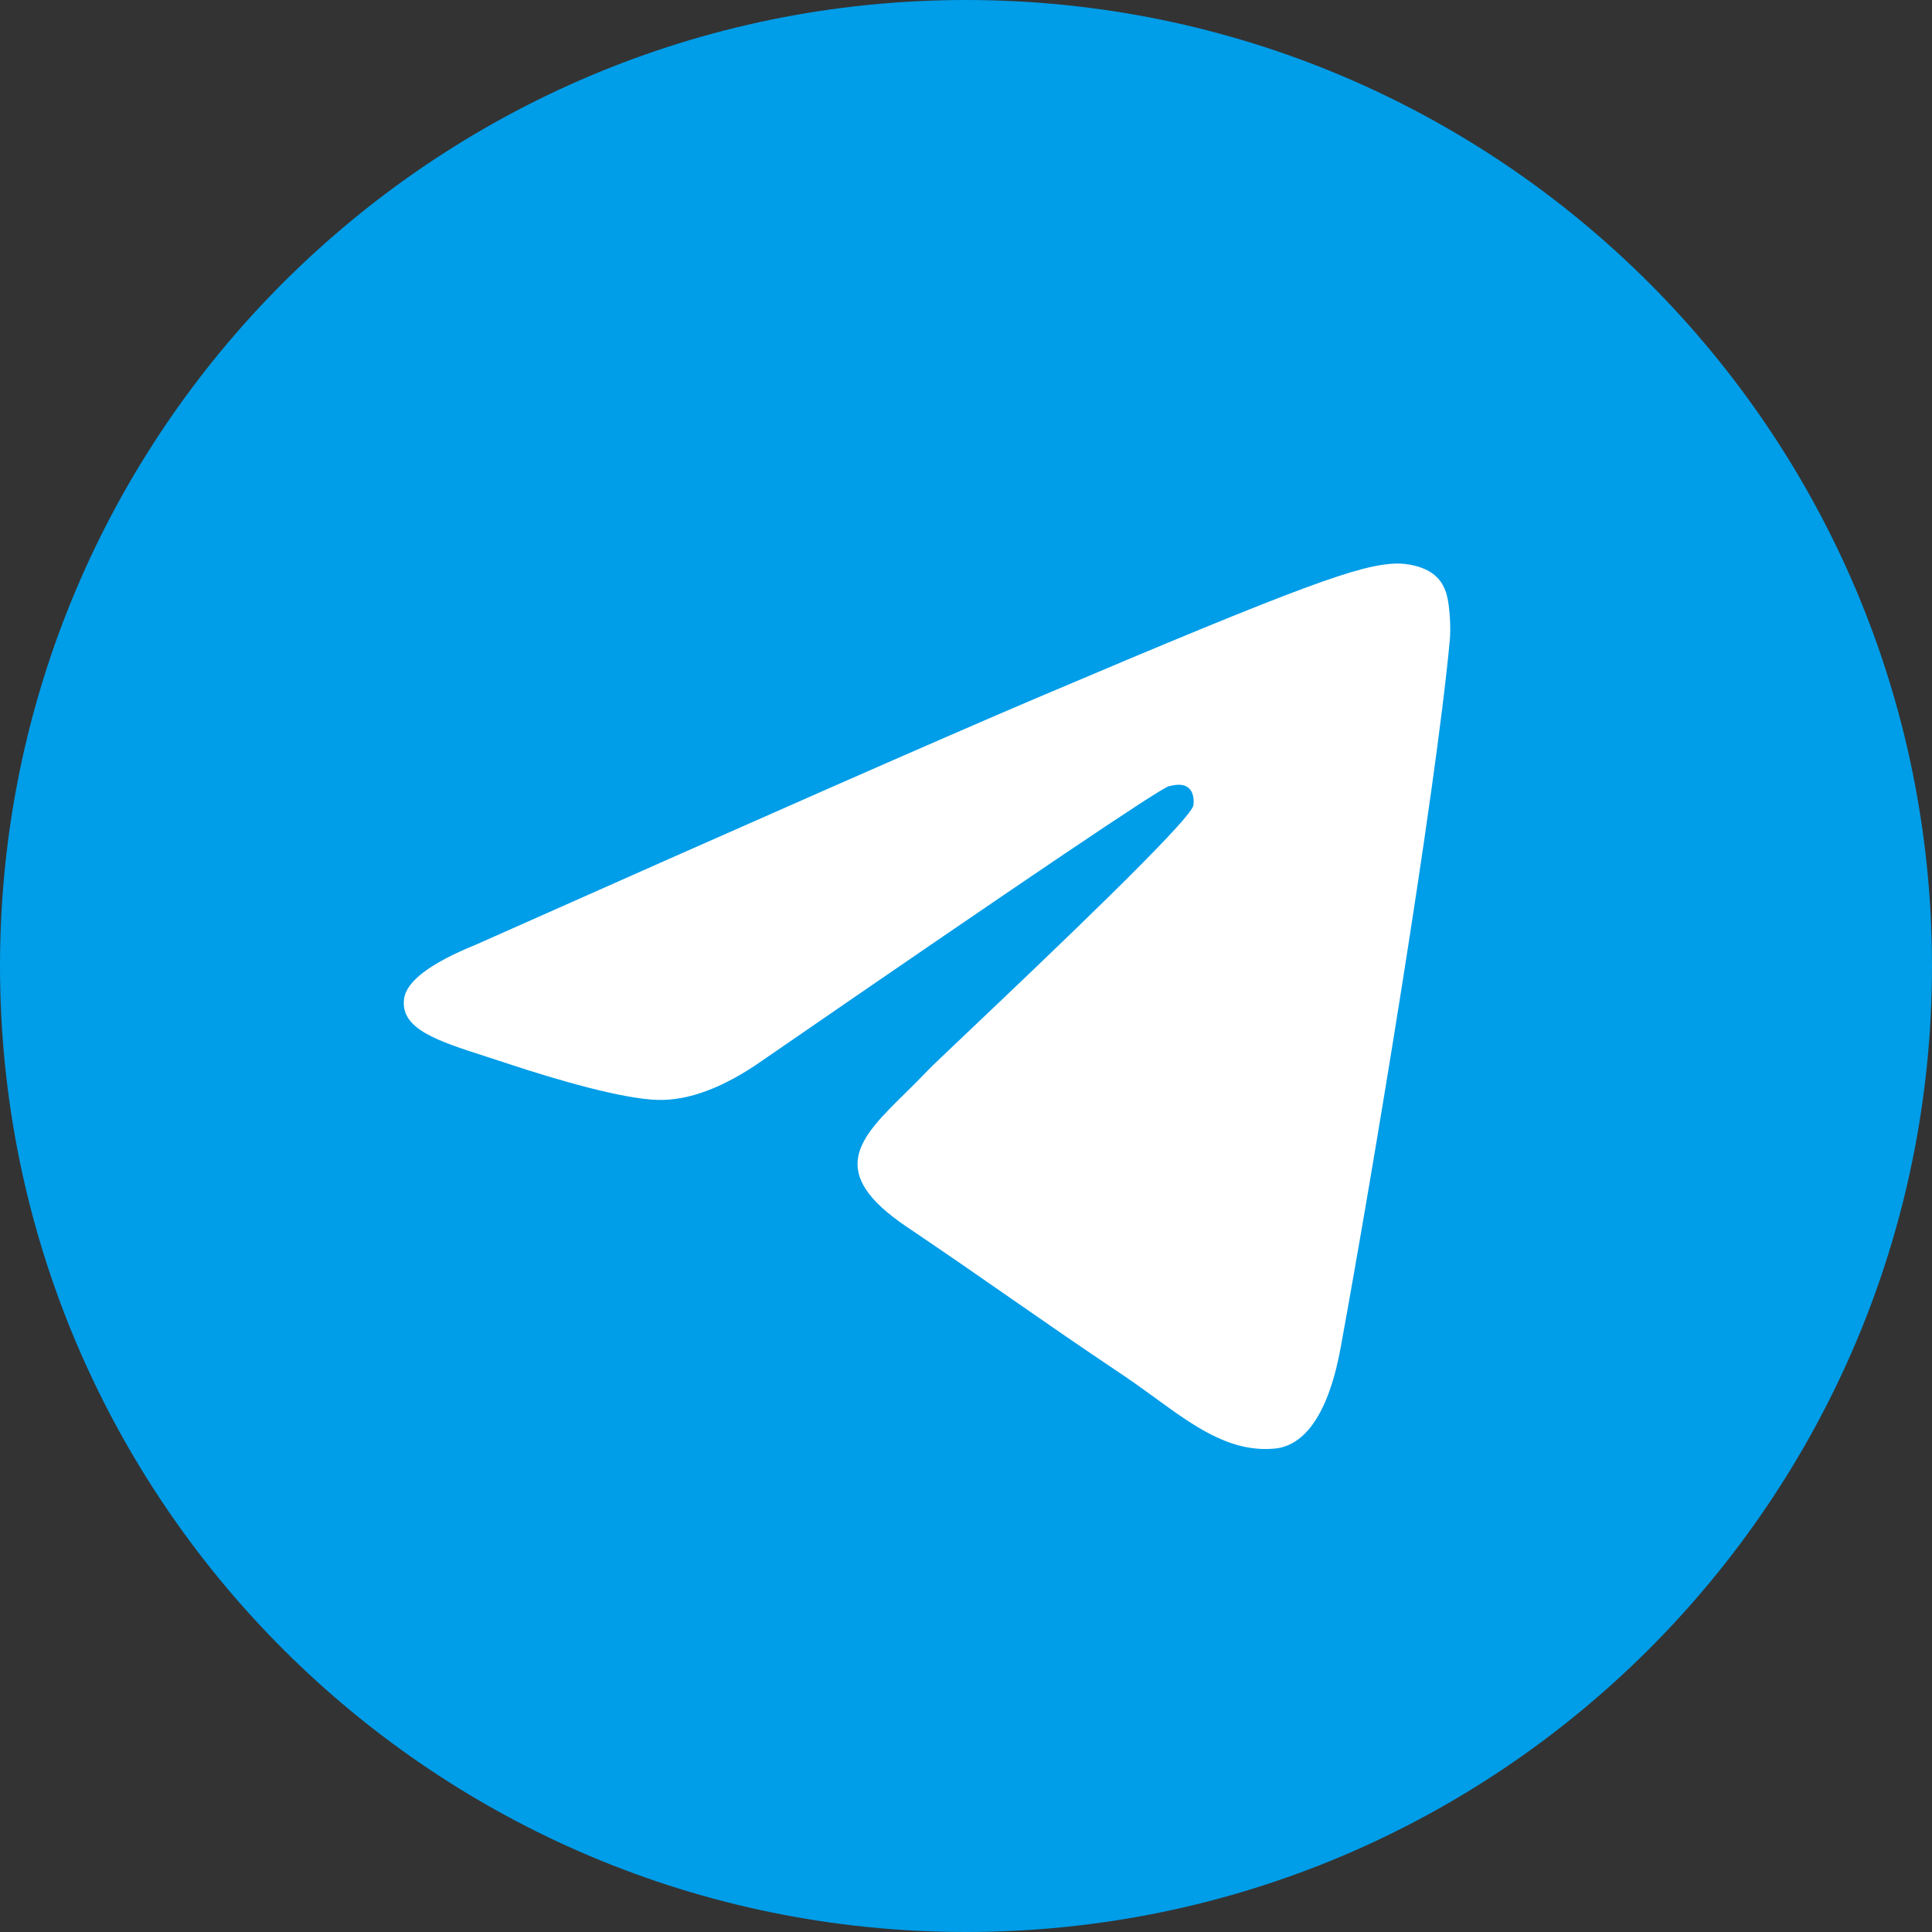
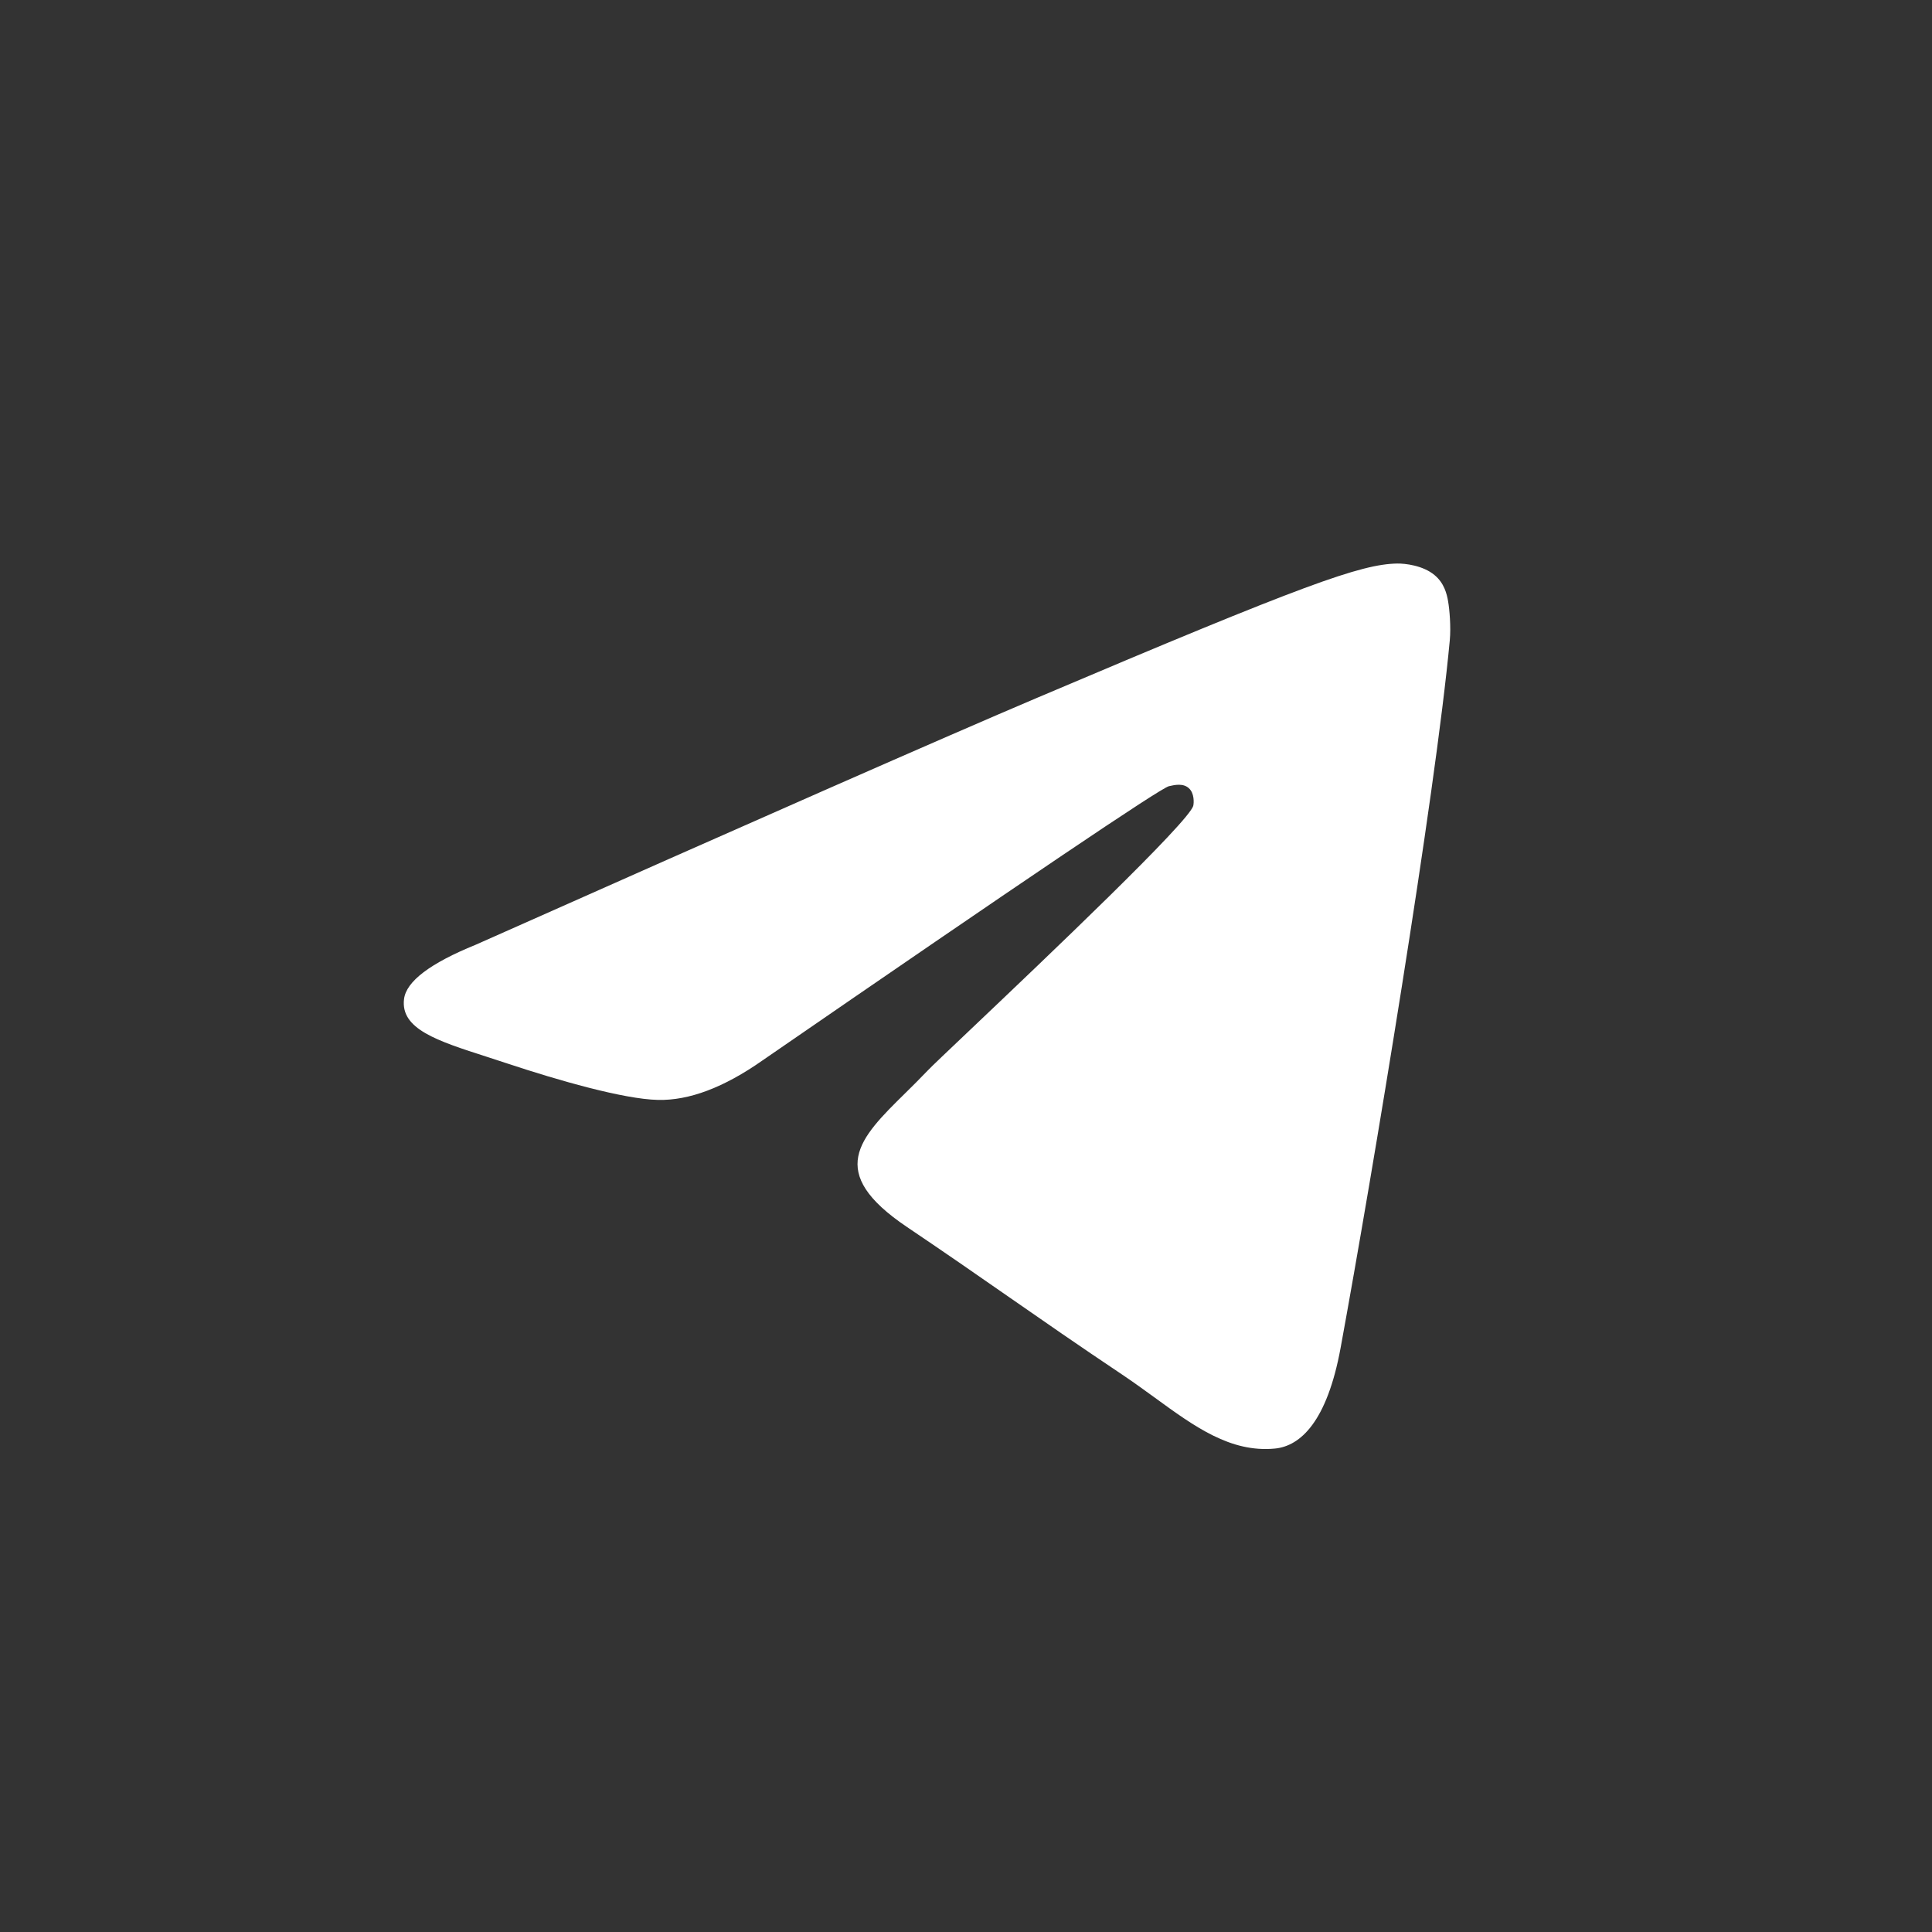
<svg xmlns="http://www.w3.org/2000/svg" width="32" height="32" viewBox="0 0 32 32" fill="none">
  <rect x="0" y="0" width="32" height="32" fill="#333333" stroke="none" />
-   <path fill-rule="evenodd" clip-rule="evenodd" d="M32 16C32 24.837 24.837 32 16 32C7.163 32 0 24.837 0 16C0 7.163 7.163 0 16 0C24.837 0 32 7.163 32 16Z" fill="#009DE8" />
  <path fill-rule="evenodd" clip-rule="evenodd" d="M17.187 11.554C15.635 12.213 12.532 13.578 7.879 15.648C7.124 15.955 6.728 16.255 6.692 16.548C6.631 17.044 7.239 17.239 8.067 17.505C8.18 17.542 8.297 17.579 8.416 17.619C9.231 17.889 10.328 18.206 10.898 18.218C11.414 18.23 11.991 18.012 12.628 17.565C16.976 14.569 19.22 13.055 19.361 13.022C19.46 12.999 19.598 12.97 19.691 13.055C19.785 13.139 19.775 13.3 19.765 13.343C19.705 13.605 17.317 15.872 16.082 17.045C15.697 17.41 15.423 17.67 15.368 17.729C15.242 17.861 15.115 17.987 14.992 18.108C14.235 18.853 13.668 19.412 15.024 20.324C15.675 20.763 16.197 21.125 16.717 21.487C17.286 21.882 17.852 22.276 18.586 22.767C18.773 22.892 18.951 23.022 19.125 23.148C19.786 23.63 20.38 24.062 21.114 23.993C21.541 23.953 21.981 23.544 22.205 22.323C22.734 19.436 23.773 13.183 24.013 10.606C24.034 10.381 24.008 10.092 23.986 9.965C23.965 9.838 23.921 9.657 23.759 9.524C23.568 9.365 23.273 9.332 23.141 9.334C22.541 9.345 21.619 9.672 17.187 11.554Z" fill="white" />
</svg>